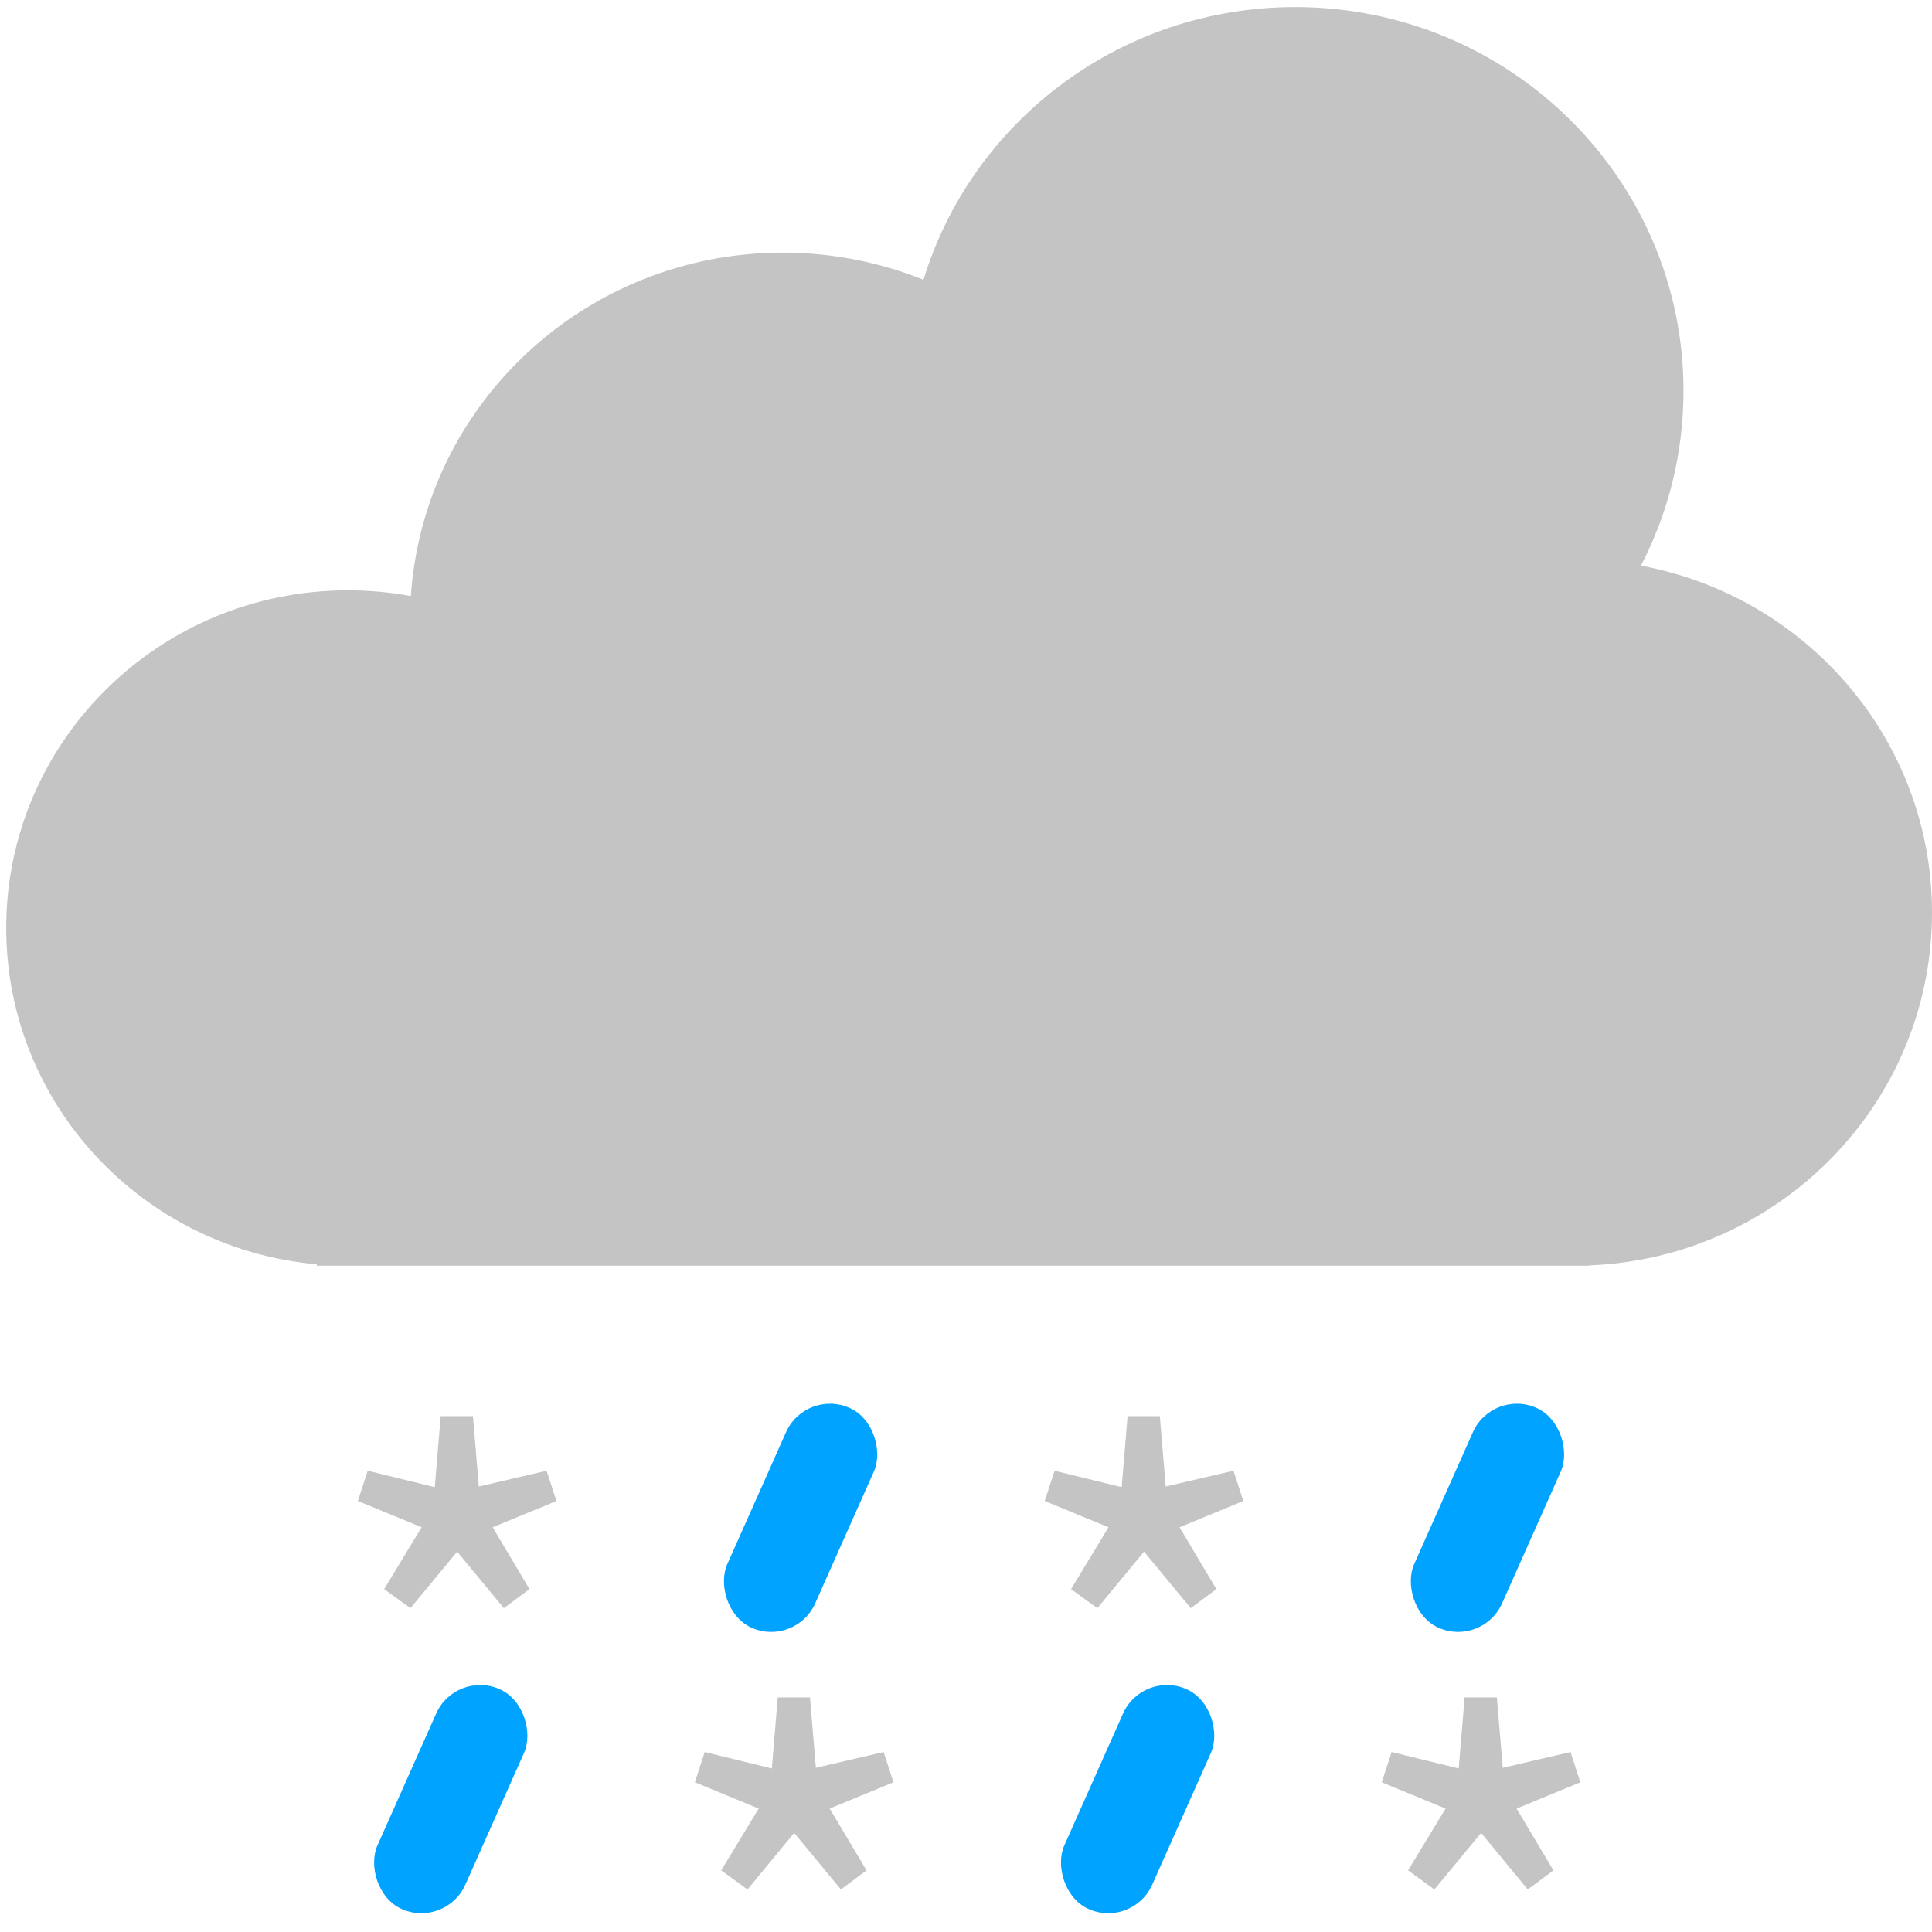
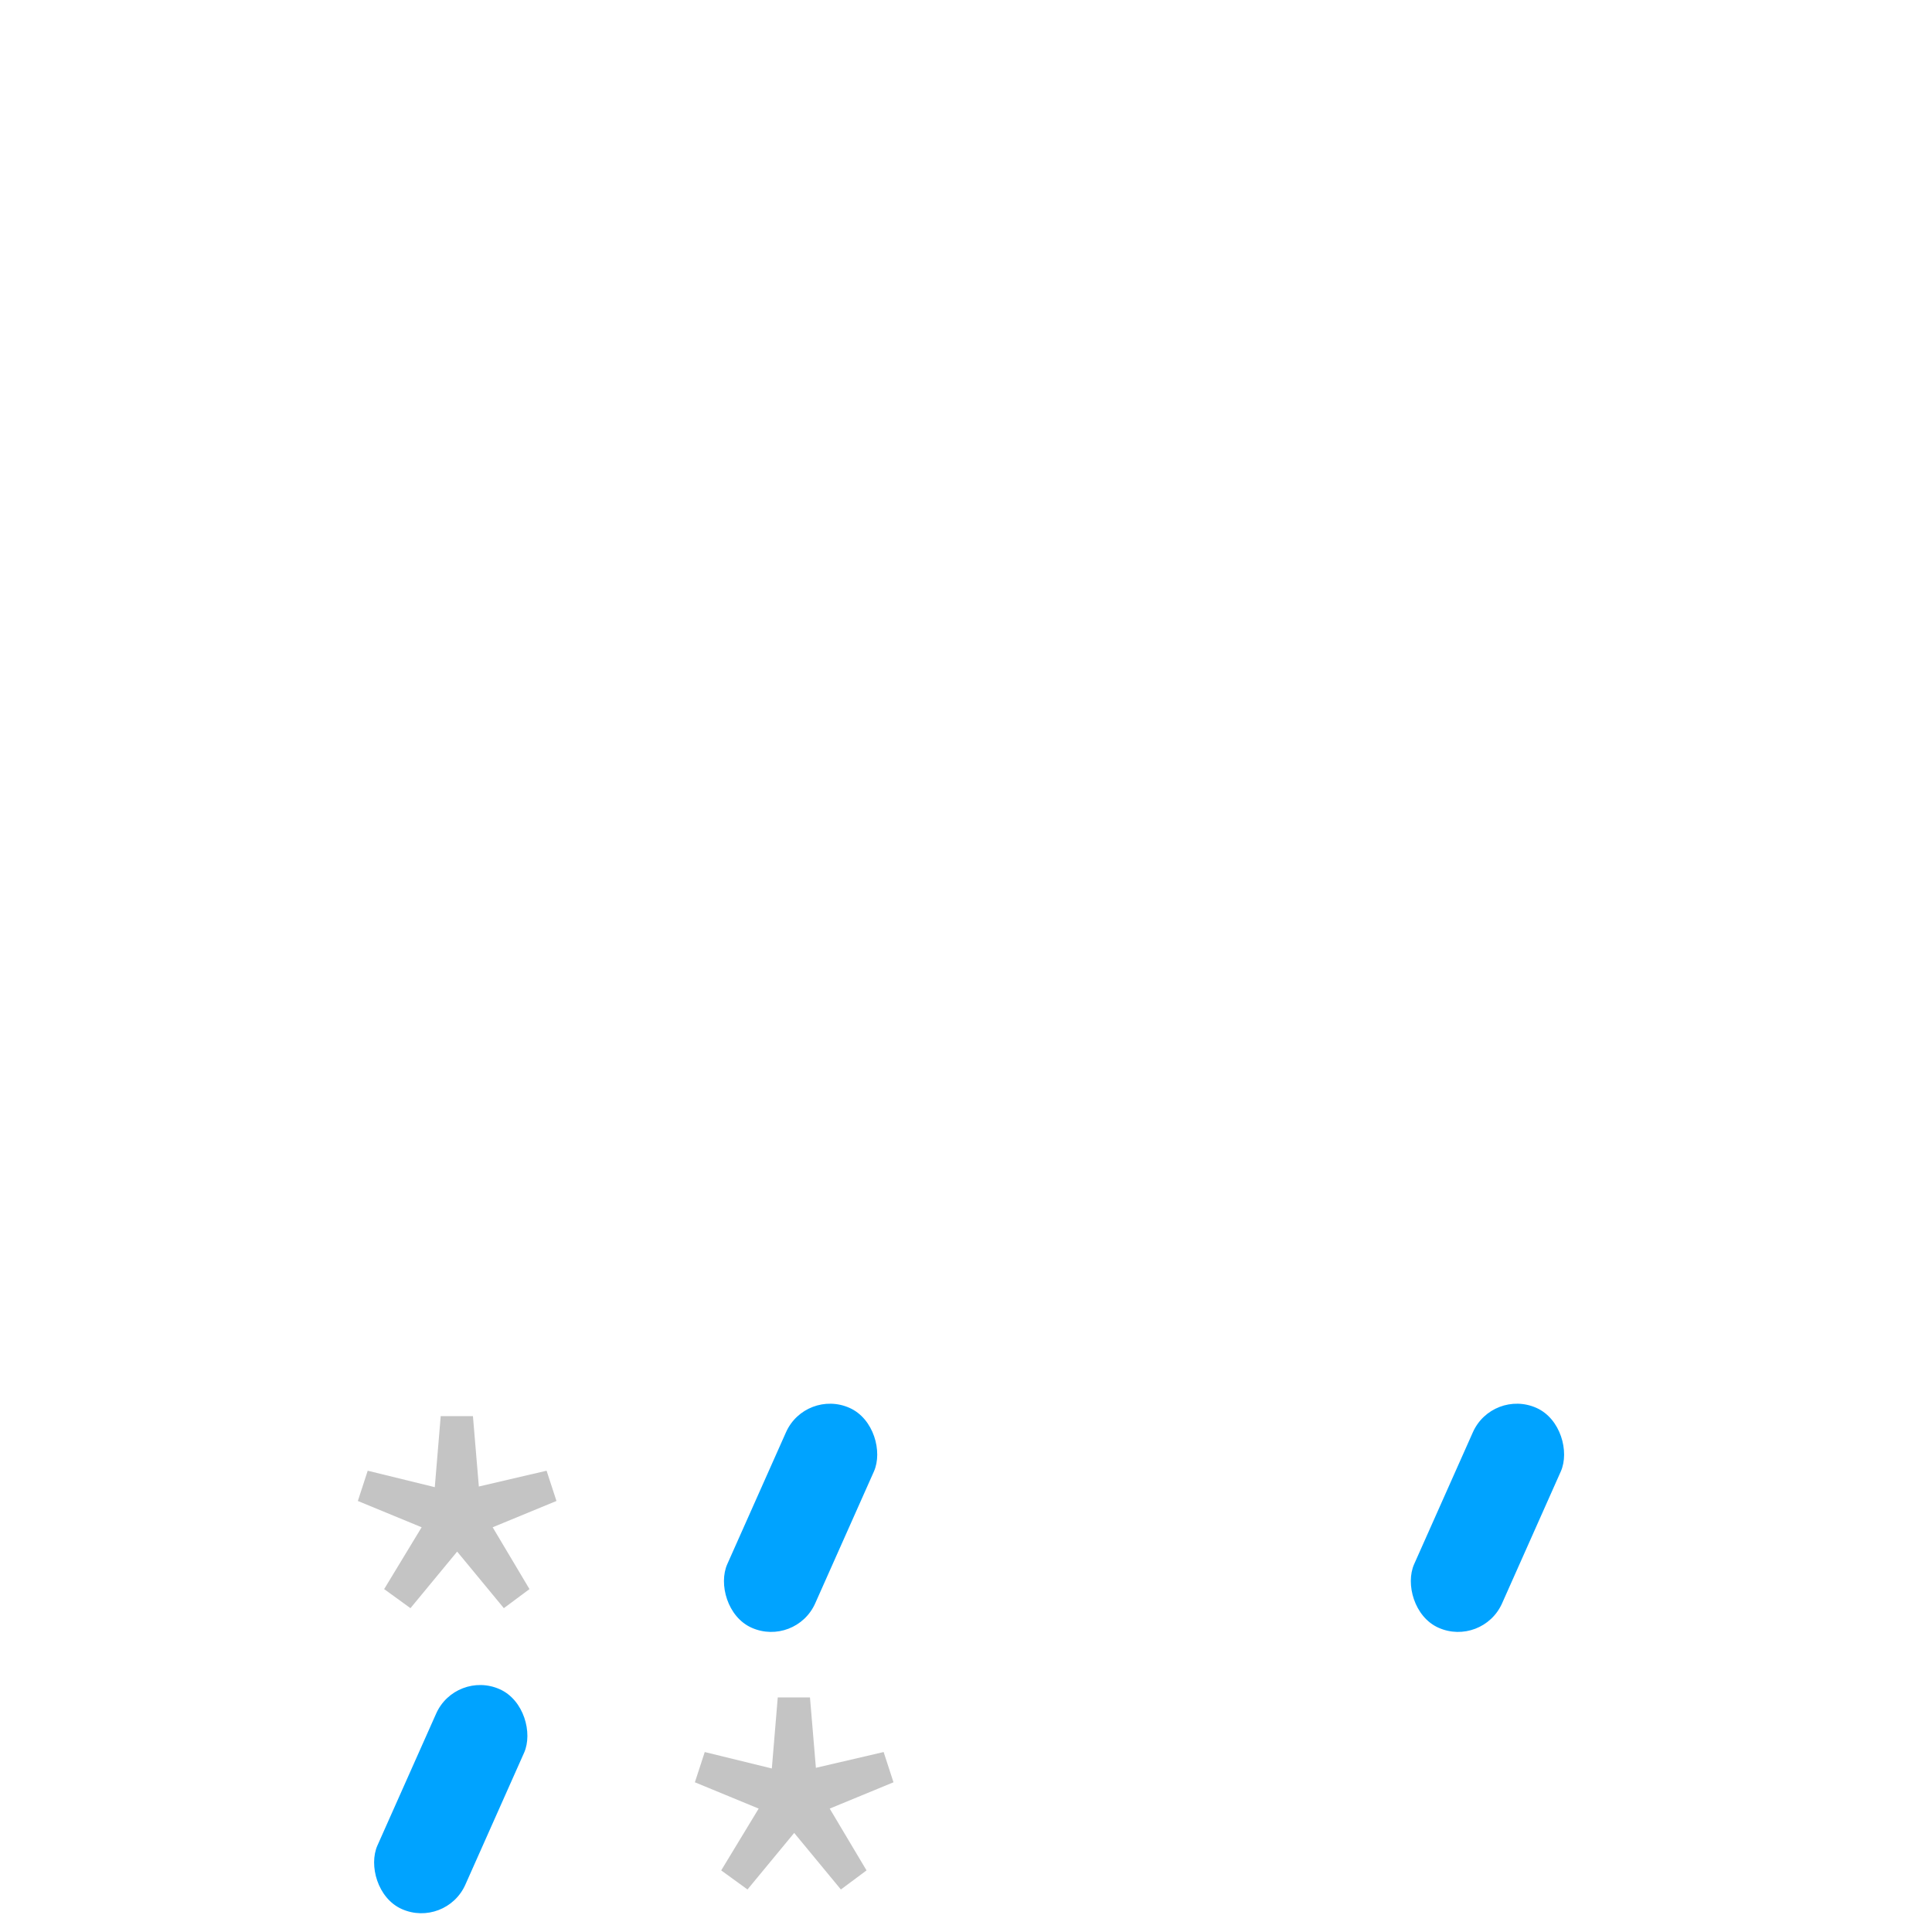
<svg xmlns="http://www.w3.org/2000/svg" width="128" height="128" viewBox="0 0 128 128" fill="none">
  <g clip-path="url(#clip0_2_554)">
-     <path fill-rule="evenodd" clip-rule="evenodd" d="M111.536 25.891C111.536 30.064 110.519 34.002 108.716 37.476C119.693 39.507 128 49.027 128 60.465C128 73.043 117.955 83.302 105.36 83.833V83.855H23.119C23.096 83.855 23.072 83.855 23.048 83.855C23.025 83.855 23.001 83.855 22.977 83.855H20.988V83.763C9.452 82.735 0.412 73.152 0.412 61.483C0.412 49.127 10.547 39.111 23.048 39.111C24.474 39.111 25.869 39.241 27.221 39.49C28.082 26.782 38.784 16.738 51.859 16.738C55.158 16.738 58.306 17.377 61.182 18.537C64.373 8.082 74.193 0.468 85.813 0.468C100.019 0.468 111.536 11.85 111.536 25.891Z" fill="#C4C4C4" />
    <rect x="30.193" y="110.617" width="6.378" height="15.945" rx="3.189" transform="rotate(24 30.193 110.617)" fill="#00A3FF" />
-     <rect x="75.7" y="110.617" width="6.378" height="15.945" rx="3.189" transform="rotate(24 75.7 110.617)" fill="#00A3FF" />
-     <path fill-rule="evenodd" clip-rule="evenodd" d="M93.288 123.919L95.772 119.824L91.545 118.081L92.199 116.077L96.643 117.166L97.035 112.46H99.17L99.562 117.122L104.05 116.077L104.704 118.081L100.477 119.824L102.917 123.919L101.218 125.183L98.125 121.436L95.031 125.183L93.288 123.919Z" fill="#C4C4C4" />
    <path fill-rule="evenodd" clip-rule="evenodd" d="M47.781 123.919L50.264 119.824L46.038 118.081L46.691 116.077L51.136 117.166L51.528 112.46H53.663L54.055 117.122L58.543 116.077L59.196 118.081L54.97 119.824L57.41 123.919L55.711 125.183L52.617 121.436L49.523 125.183L47.781 123.919Z" fill="#C4C4C4" />
    <rect x="53.371" y="91.979" width="6.378" height="15.945" rx="3.189" transform="rotate(24 53.371 91.979)" fill="#00A3FF" />
    <rect x="98.878" y="91.979" width="6.378" height="15.945" rx="3.189" transform="rotate(24 98.878 91.979)" fill="#00A3FF" />
-     <path fill-rule="evenodd" clip-rule="evenodd" d="M70.959 105.282L73.442 101.186L69.216 99.443L69.869 97.439L74.314 98.528L74.706 93.823H76.841L77.233 98.485L81.721 97.439L82.374 99.443L78.148 101.186L80.588 105.282L78.889 106.545L75.795 102.798L72.701 106.545L70.959 105.282Z" fill="#C4C4C4" />
    <path fill-rule="evenodd" clip-rule="evenodd" d="M25.451 105.282L27.935 101.186L23.708 99.443L24.362 97.439L28.806 98.528L29.198 93.823H31.333L31.725 98.485L36.213 97.439L36.867 99.443L32.64 101.186L35.08 105.282L33.381 106.545L30.288 102.798L27.194 106.545L25.451 105.282Z" fill="#C4C4C4" />
  </g>
  <defs>
    <clipPath id="clip0_2_554">
      <rect width="128" height="128" fill="white" />
    </clipPath>
  </defs>
</svg>